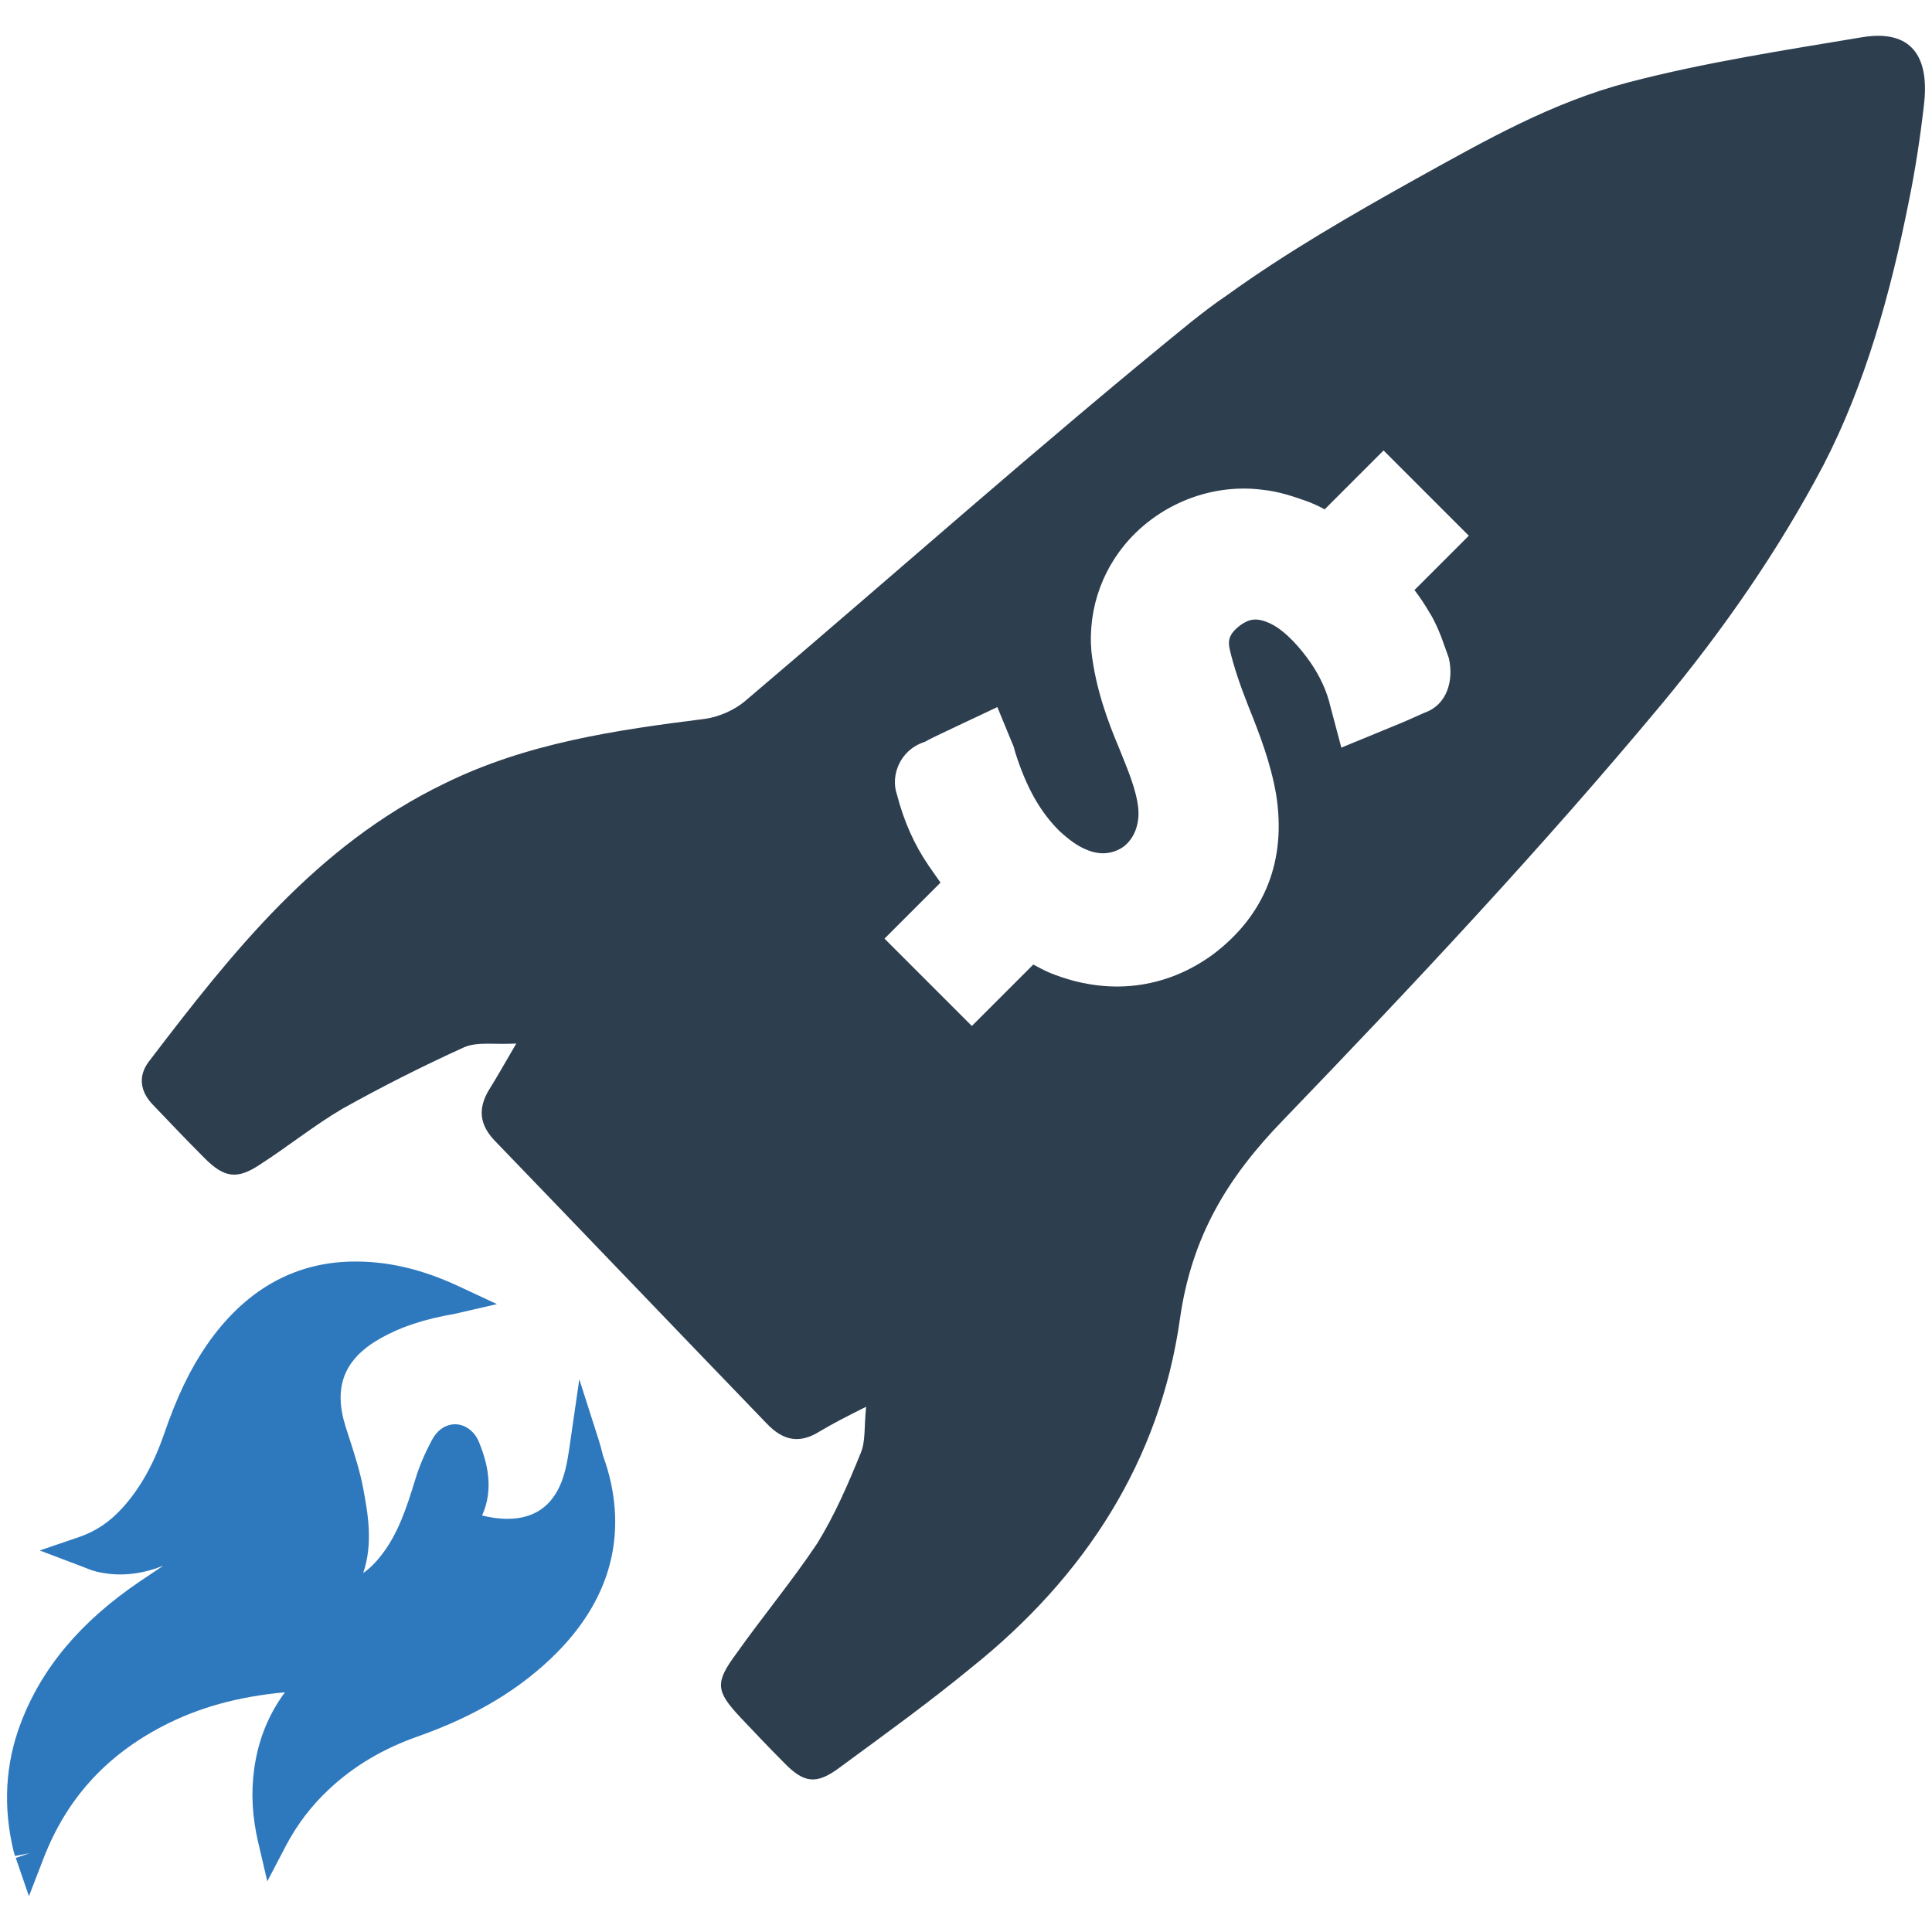
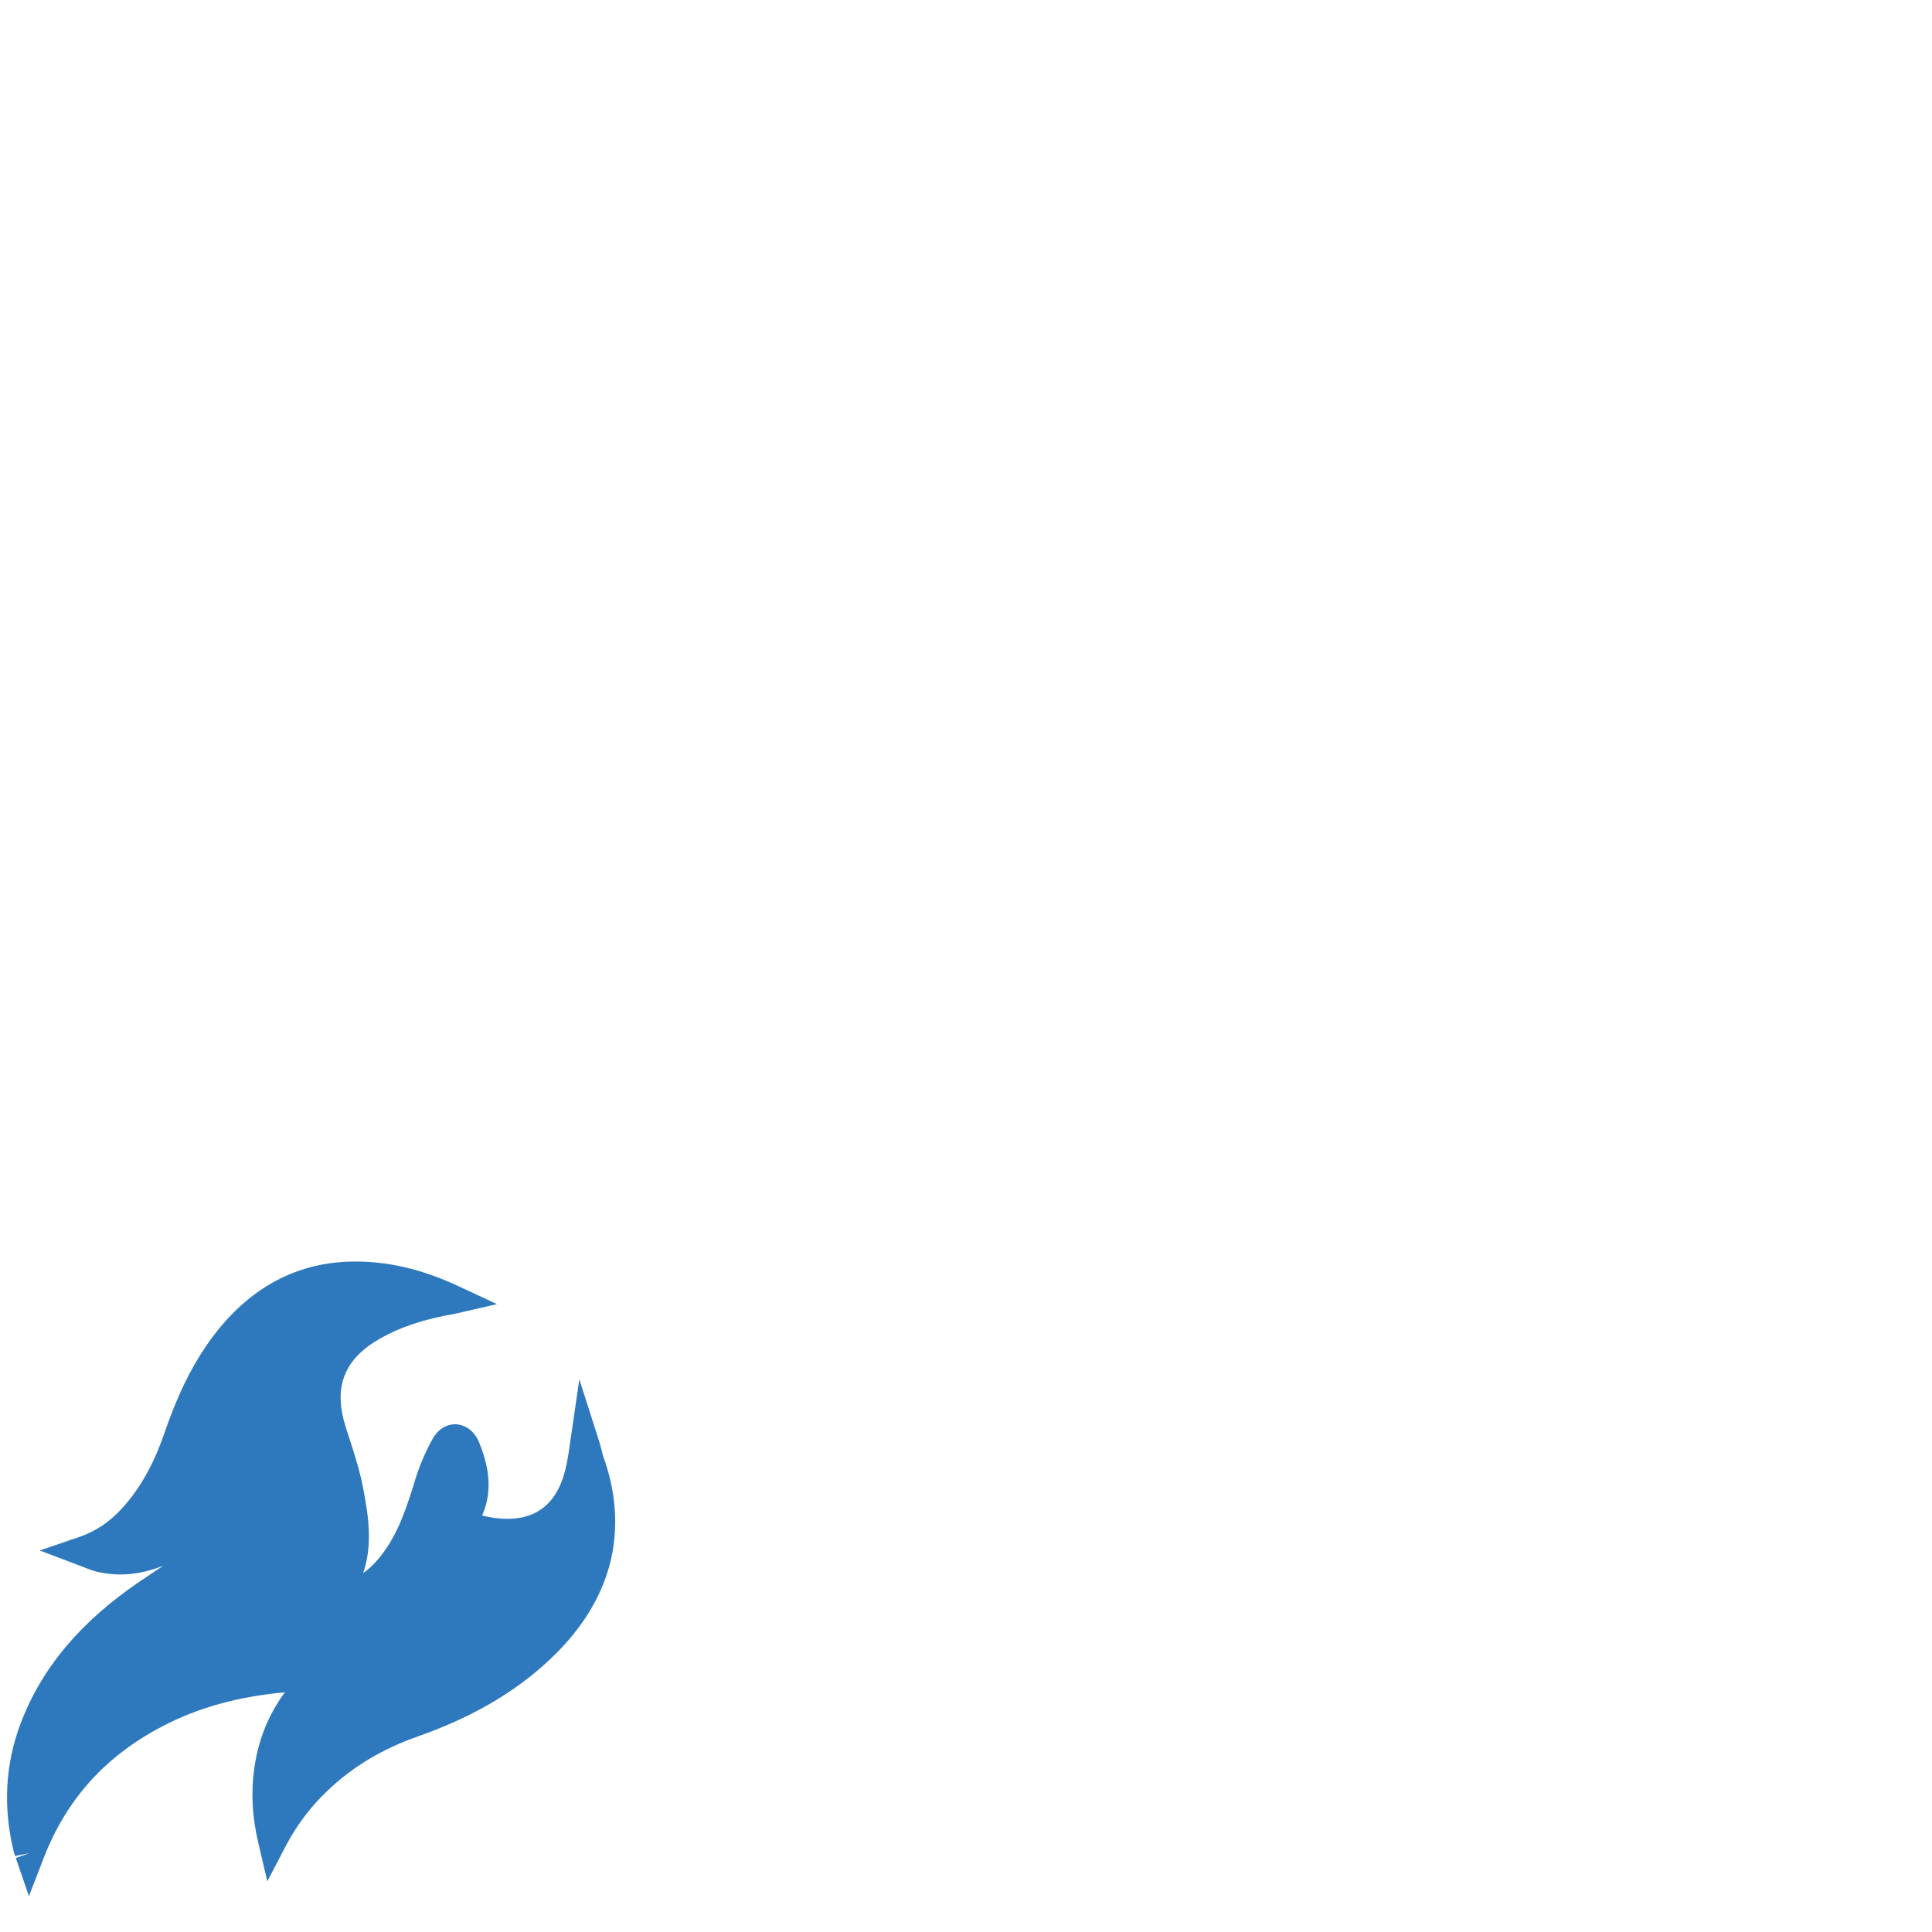
<svg xmlns="http://www.w3.org/2000/svg" version="1.1" id="Layer_1" x="0px" y="0px" width="256px" height="256px" viewBox="0 0 256 256" enable-background="new 0 0 256 256" xml:space="preserve">
  <g>
    <path fill="#2E79BE" d="M73.819,218.954c3.732-3.775,6.13-7.926,7.142-12.334c1.011-4.419,0.633-9.113-1.057-13.729   c-0.162-0.692-0.349-1.371-0.554-2.031l-2.588-8.099l-1.244,8.578c-0.17,1.176-0.338,2.339-0.63,3.486   c-1.217,4.83-4.346,6.952-9.302,6.317c-0.573-0.076-1.144-0.197-1.706-0.327c1.639-3.64,0.614-7.201-0.408-9.727   c-0.671-1.622-2.12-2.542-3.591-2.336c-1.079,0.16-2.004,0.868-2.607,1.99c-0.971,1.793-1.714,3.553-2.223,5.219   c-1.195,3.91-2.274,7.12-4.34,9.878c-0.865,1.147-1.704,1.996-2.585,2.596c1.347-3.954,0.603-7.969,0.011-11.152   c-0.43-2.317-1.152-4.559-1.858-6.731l-0.479-1.49c-1.666-5.268-0.216-8.989,4.573-11.701c2.683-1.525,5.73-2.55,9.932-3.28   l5.541-1.279l-5.157-2.404c-4.87-2.269-9.484-3.323-14.116-3.234c-7.75,0.157-14.2,3.87-19.162,11.038   c-2.212,3.207-3.964,6.852-5.681,11.836c-1.376,3.994-3.177,7.19-5.503,9.765c-1.709,1.882-3.548,3.115-5.795,3.88l-5.17,1.763   l5.741,2.177c0.622,0.254,1.244,0.498,1.89,0.652c3.345,0.776,6.333,0.146,8.726-0.798c-0.4,0.27-0.8,0.541-1.209,0.809   l-1.842,1.236c-7.885,5.333-13.067,11.509-15.846,18.875c-2.031,5.373-2.334,11.084-0.911,16.931l0.187,0.603l1.942-0.384   l-1.85,0.638l1.744,5.07l1.931-5.003c3.026-7.829,8.186-13.561,15.776-17.518c4.721-2.461,9.957-3.921,16.212-4.497   c-2.201,2.98-3.542,6.333-4.07,10.149c-0.441,3.167-0.262,6.363,0.535,9.773l1.201,5.127l2.439-4.667   c1.495-2.847,3.364-5.311,5.727-7.523c3.296-3.091,7.155-5.381,11.793-7.012C63.065,227.372,69.098,223.729,73.819,218.954z" />
-     <path fill="#2D3E4F" d="M156.355,174.714c1.551-10.855,6.258-18.664,13.68-26.306c17.224-17.888,34.281-36.053,50.231-55.215   c8.085-9.747,15.396-20.27,21.322-31.512c5.594-10.799,8.917-22.872,11.298-34.779c0.886-4.32,1.551-8.639,2.049-13.015   c0.775-6.535-1.772-9.969-8.086-8.971c-10.245,1.716-20.823,3.323-31.013,5.981c-10.19,2.659-18.996,7.698-28.189,12.793   c-8.529,4.763-17.113,9.692-25.088,15.451c-1.661,1.108-3.212,2.326-4.763,3.544c-20.048,16.282-39.376,33.506-59.092,50.231   c-1.385,1.163-3.378,2.049-5.206,2.326c-11.907,1.495-23.703,3.212-34.613,8.584c-16.947,8.196-28.134,22.374-39.155,36.829   c-1.44,1.883-1.218,3.987,0.609,5.815c2.215,2.326,4.486,4.707,6.812,7.034c2.547,2.547,4.264,2.824,7.255,0.831   c3.71-2.381,7.2-5.206,10.965-7.421c5.261-2.936,10.633-5.649,16.116-8.141c1.773-0.775,4.099-0.332,6.923-0.499   c-1.551,2.658-2.548,4.43-3.655,6.203c-1.44,2.437-1.218,4.542,0.775,6.646c12.018,12.46,24.036,25.032,36.053,37.493   c2.215,2.326,4.375,2.714,7.034,1.053c1.661-0.997,3.489-1.939,6.147-3.267c-0.277,2.713-0.055,4.596-0.72,6.147   c-1.661,4.098-3.434,8.196-5.76,11.962c-3.323,4.984-7.2,9.636-10.689,14.565c-2.88,3.877-2.769,4.984,0.499,8.473   c1.883,1.994,3.766,3.988,5.76,5.981c2.658,2.769,4.32,2.991,7.421,0.665c5.87-4.32,11.796-8.584,17.445-13.237   C143.673,208.995,153.697,193.655,156.355,174.714z M160.786,126.422c-6.314,4.652-14.012,5.594-21.654,2.492   c-0.775-0.332-1.495-0.72-2.215-1.108l-8.141,8.141l-11.575-11.575l7.421-7.421c-0.554-0.775-1.053-1.495-1.551-2.215   c-1.939-2.824-3.323-5.981-4.209-9.415c-0.443-1.219-0.388-2.825,0.332-4.209c0.443-0.886,1.44-2.215,3.379-2.824   c0.553-0.332,1.606-0.831,2.658-1.329l6.922-3.268l1.939,4.708c0.222,0.443,0.332,0.886,0.443,1.329   c1.495,4.708,3.323,7.864,5.815,10.357c1.385,1.274,2.492,2.049,3.6,2.492c1.772,0.775,3.489,0.609,4.929-0.388   c1.44-1.107,2.16-3.046,1.939-5.15c-0.277-2.492-1.385-5.04-2.492-7.809c-1.551-3.655-3.157-8.03-3.71-12.904   c-0.499-5.815,1.606-11.575,5.87-15.728c4.431-4.32,10.689-6.48,16.781-5.704c2.215,0.222,4.264,0.942,5.981,1.55   c0.72,0.277,1.495,0.609,2.271,1.053l7.809-7.809l11.298,11.298l-7.2,7.2c0.72,0.941,1.385,1.938,1.994,2.991   c0.609,0.941,1.108,2.104,1.551,3.212l0.996,2.769c0.72,3.046-0.277,6.258-3.157,7.255c-1.218,0.554-2.824,1.274-4.486,1.938   l-6.59,2.714l-1.44-5.427c-0.499-2.16-1.44-4.099-2.658-5.871c-1.274-1.828-3.212-4.098-5.206-5.095   c-1.939-0.941-2.935-0.609-3.988,0.111c-1.606,1.163-1.772,2.105-1.495,3.268c0.498,2.16,1.329,4.652,2.492,7.587   c1.495,3.711,2.935,7.476,3.655,11.63C170.478,113.961,167.653,121.216,160.786,126.422z" />
  </g>
</svg>